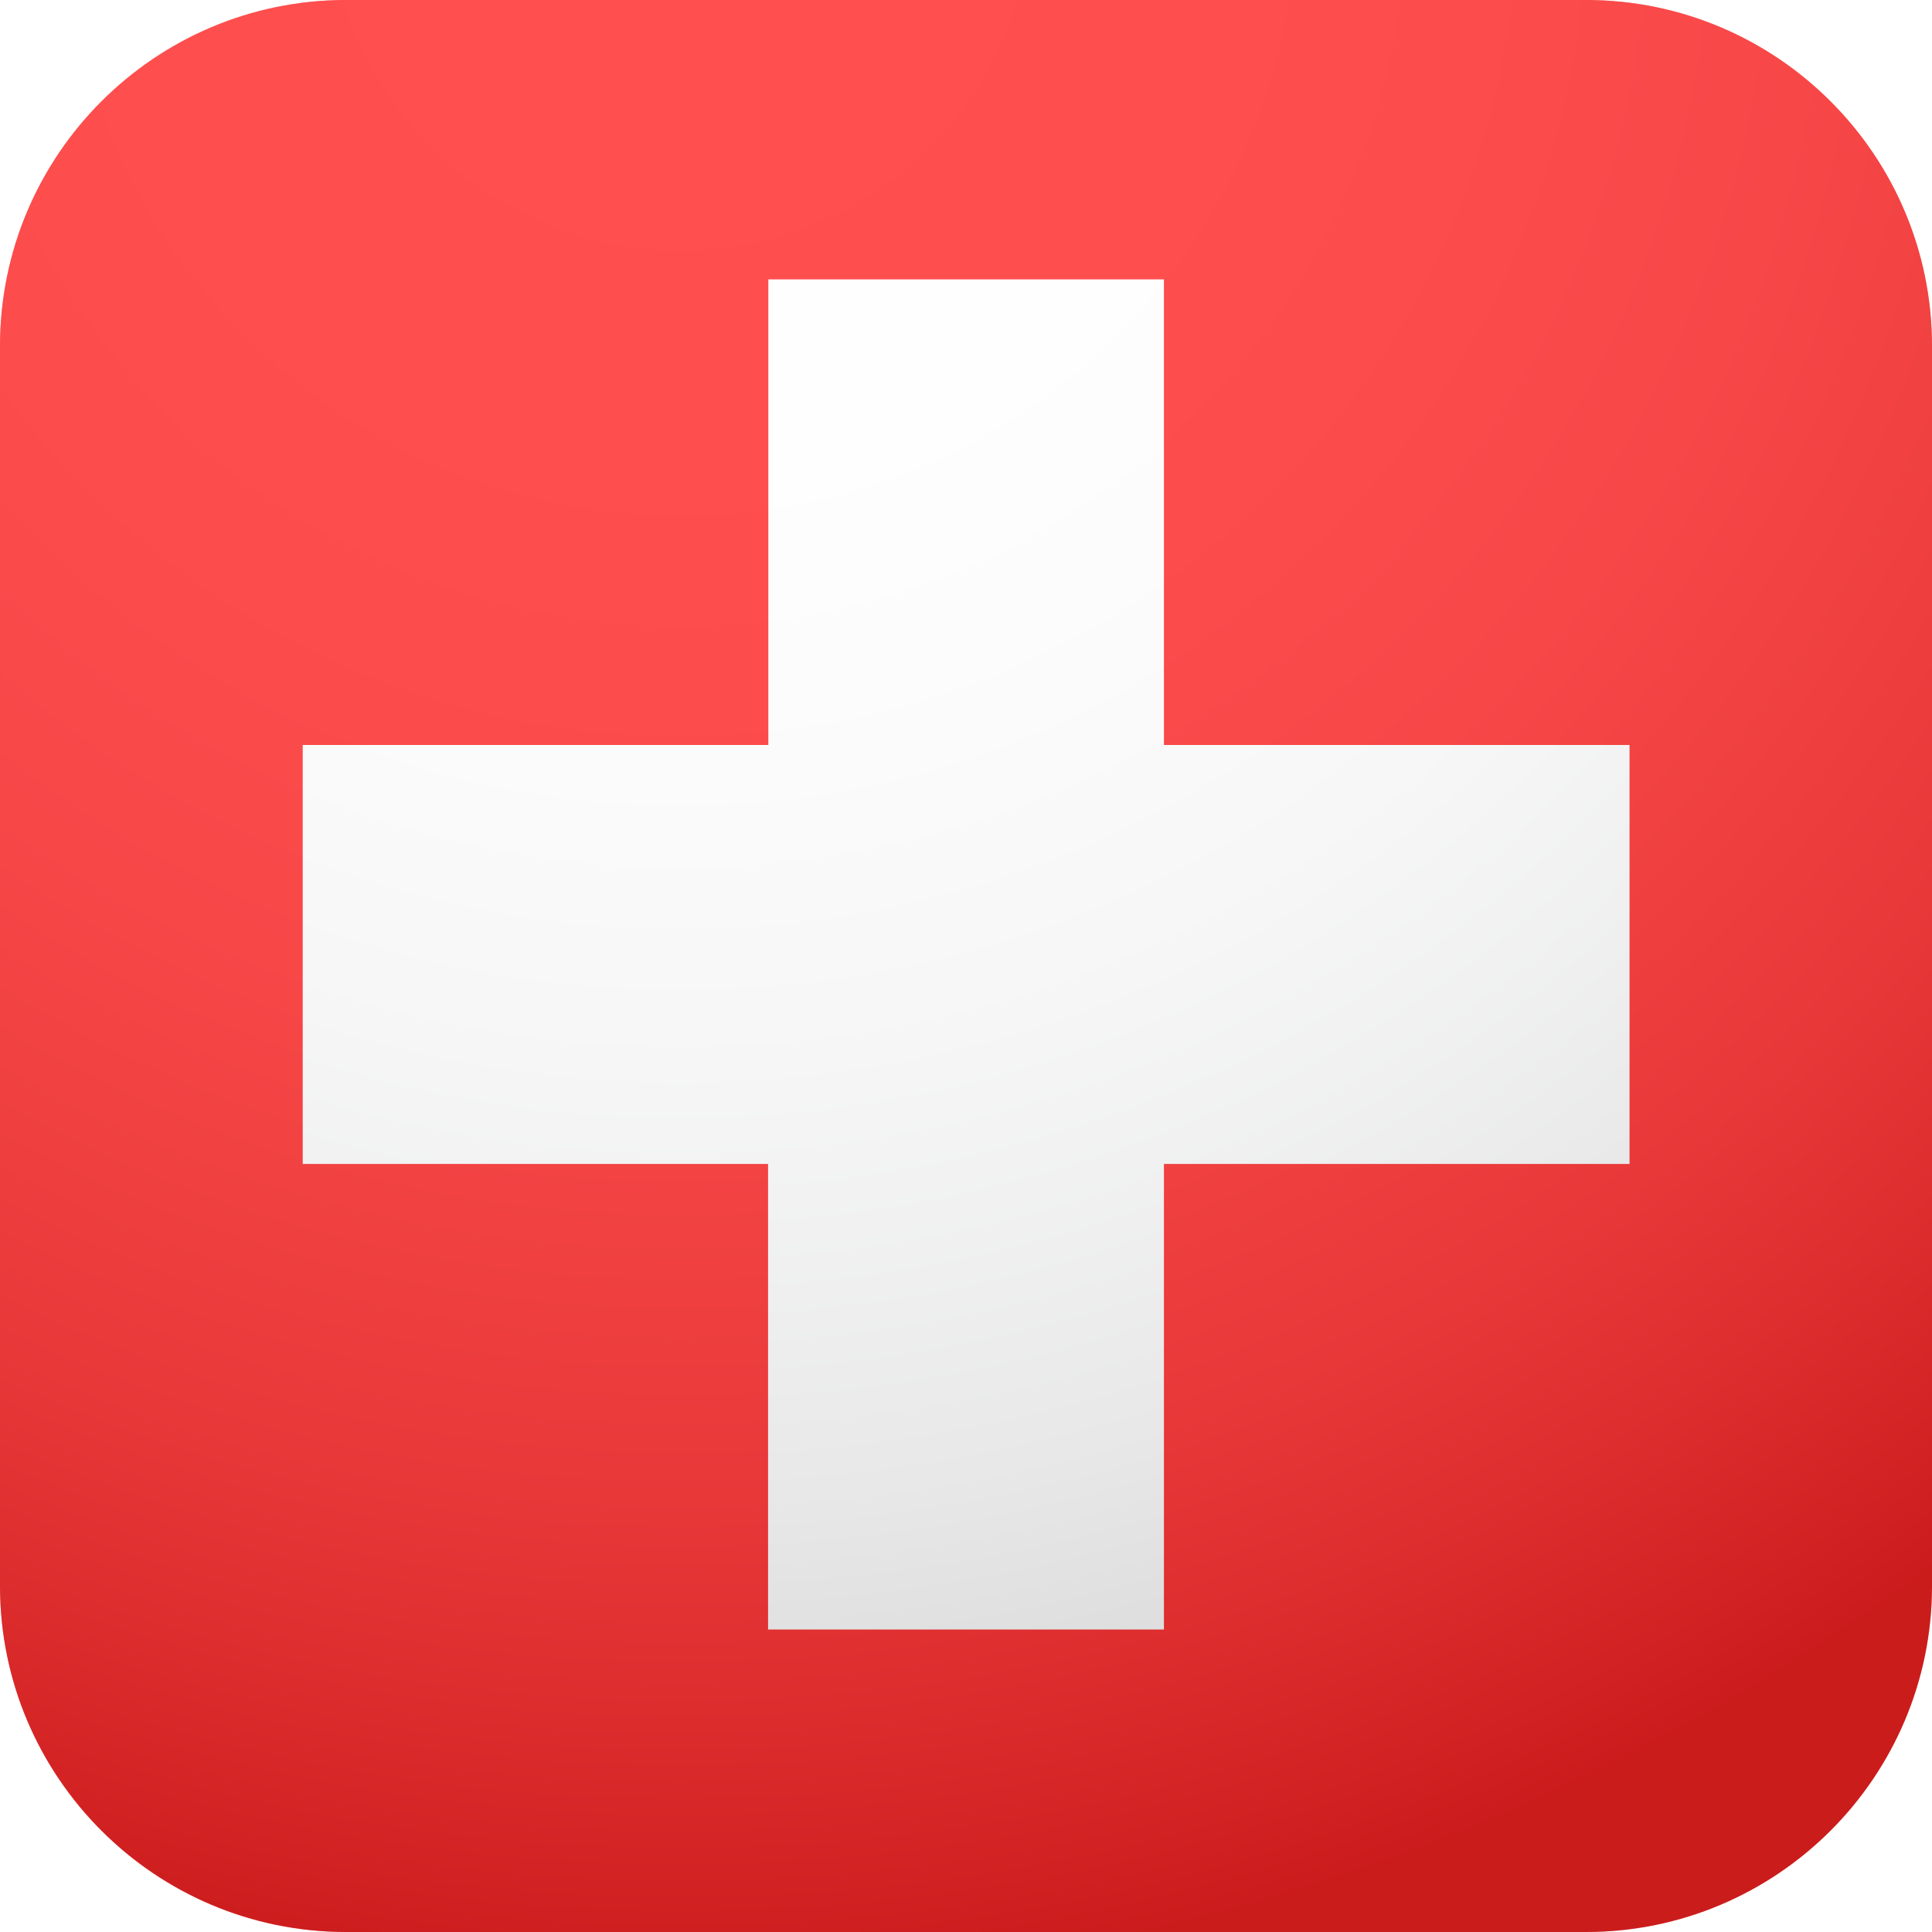
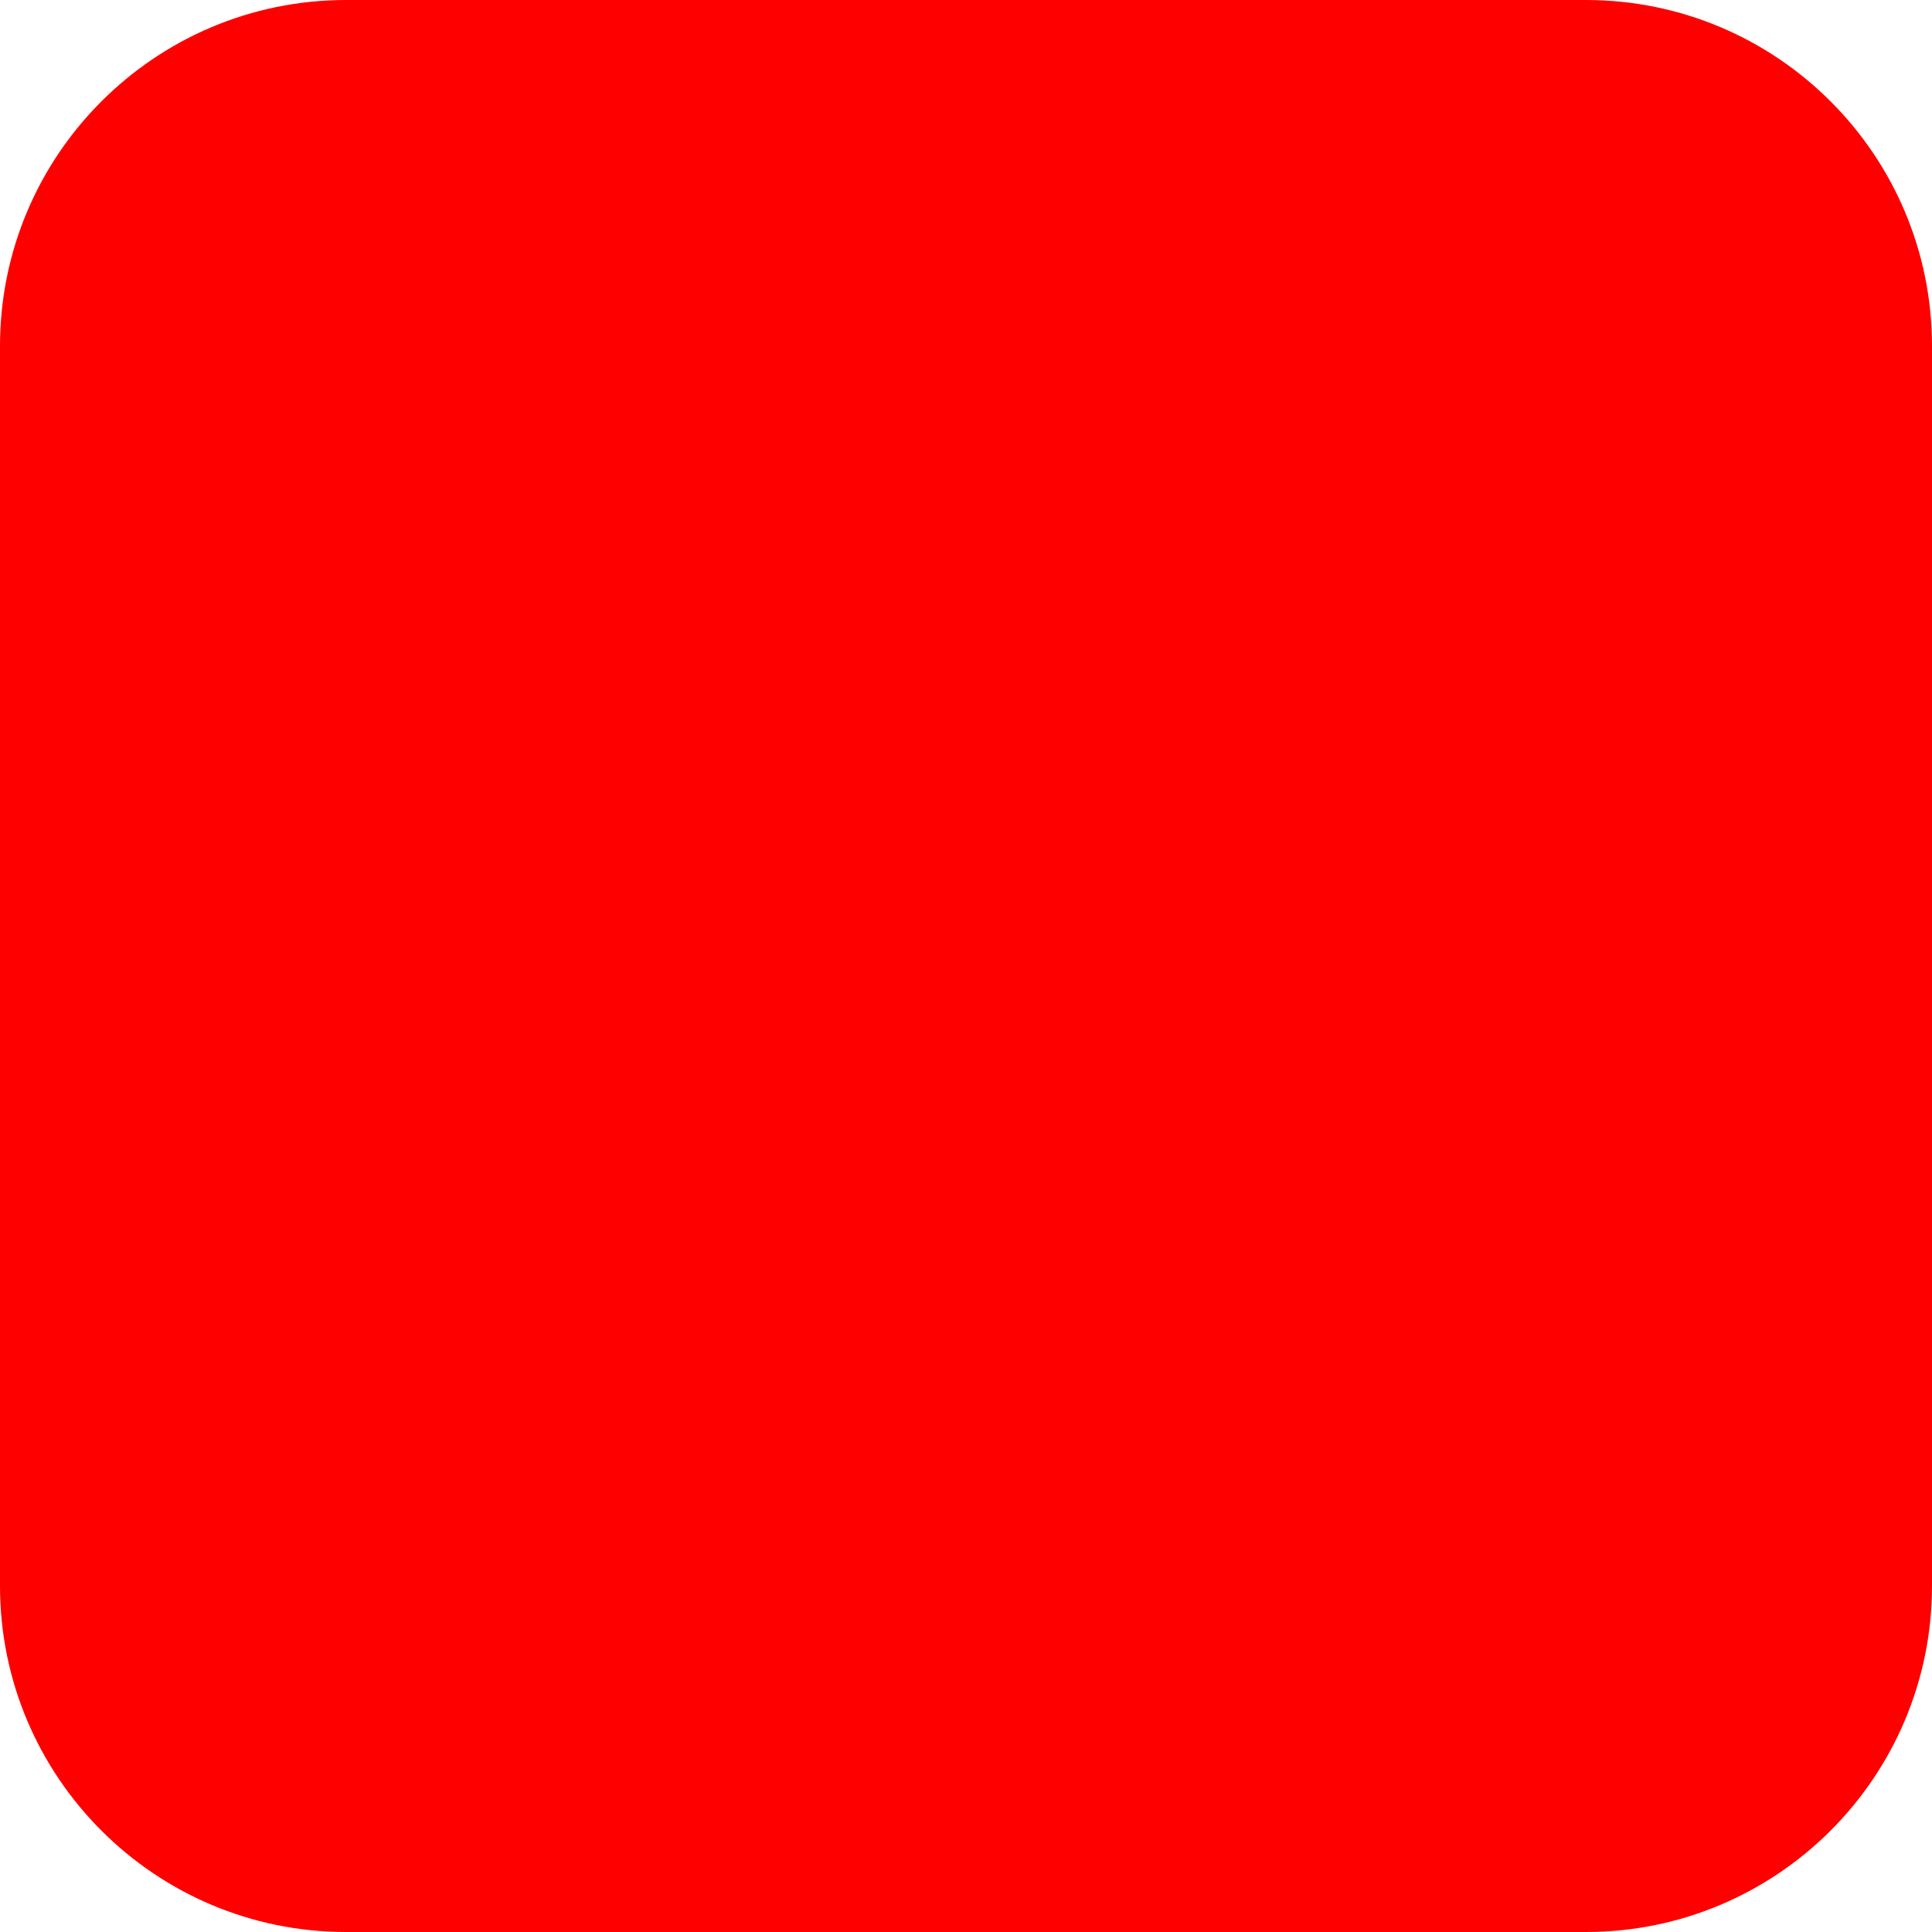
<svg xmlns="http://www.w3.org/2000/svg" viewBox="0 0 76.14 76.14">
  <defs>
    <style> .cls-1 { fill: #fff; } .cls-2 { fill: none; } .cls-3 { fill: red; } .cls-4 { isolation: isolate; } .cls-5 { fill: url(#radial-gradient); mix-blend-mode: multiply; opacity: .31; } .cls-6 { clip-path: url(#clippath); } </style>
    <clipPath id="clippath">
      <path class="cls-2" d="M13.64,0h48.86c7.53,0,13.64,6.11,13.64,13.64v48.86c0,7.53-6.11,13.64-13.64,13.64H13.64c-7.53,0-13.64-6.11-13.64-13.64V13.64C0,6.11,6.11,0,13.64,0Z" />
    </clipPath>
    <radialGradient id="radial-gradient" cx="1677.08" cy="204.85" fx="1677.08" fy="204.85" r="86.56" gradientTransform="translate(-1650.26 -208.85)" gradientUnits="userSpaceOnUse">
      <stop offset=".03" stop-color="#fff" />
      <stop offset=".25" stop-color="#fcfcfc" />
      <stop offset=".39" stop-color="#f3f3f3" />
      <stop offset=".52" stop-color="#e4e4e5" />
      <stop offset=".62" stop-color="#cfd0d0" />
      <stop offset=".73" stop-color="#b4b4b5" />
      <stop offset=".82" stop-color="#939394" />
      <stop offset=".91" stop-color="#6c6c6e" />
      <stop offset=".95" stop-color="#58595b" />
    </radialGradient>
  </defs>
  <g class="cls-4">
    <g id="Layer_2">
      <g id="Layer_1-2" data-name="Layer_1">
        <g>
          <g class="cls-6">
            <g>
              <path class="cls-3" d="M-4.59-4.59h84.4v84.4H-4.59V-4.59Z" />
-               <path class="cls-1" d="M30.27,11.01h15.6v18.35h18.35v16.51h-18.35v18.35h-15.6v-18.35H11.93v-16.51h18.35V11.01Z" />
            </g>
          </g>
-           <path class="cls-5" d="M13.64,0h48.86c7.53,0,13.64,6.11,13.64,13.64v48.86c0,7.53-6.11,13.64-13.64,13.64H13.64c-7.53,0-13.64-6.11-13.64-13.64V13.64C0,6.11,6.11,0,13.64,0Z" />
        </g>
      </g>
    </g>
  </g>
</svg>